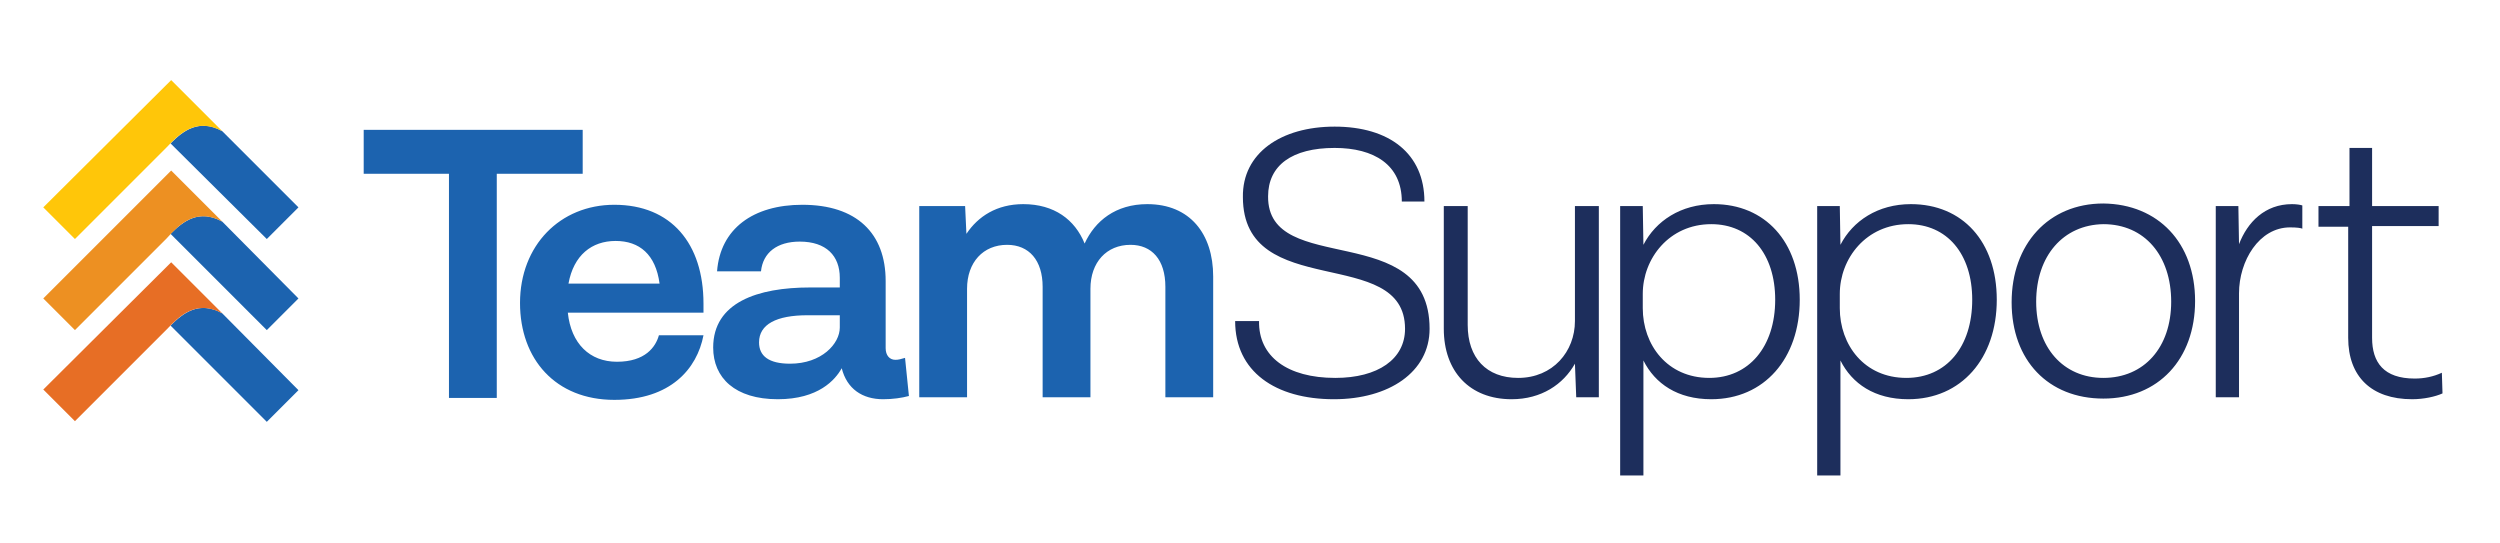
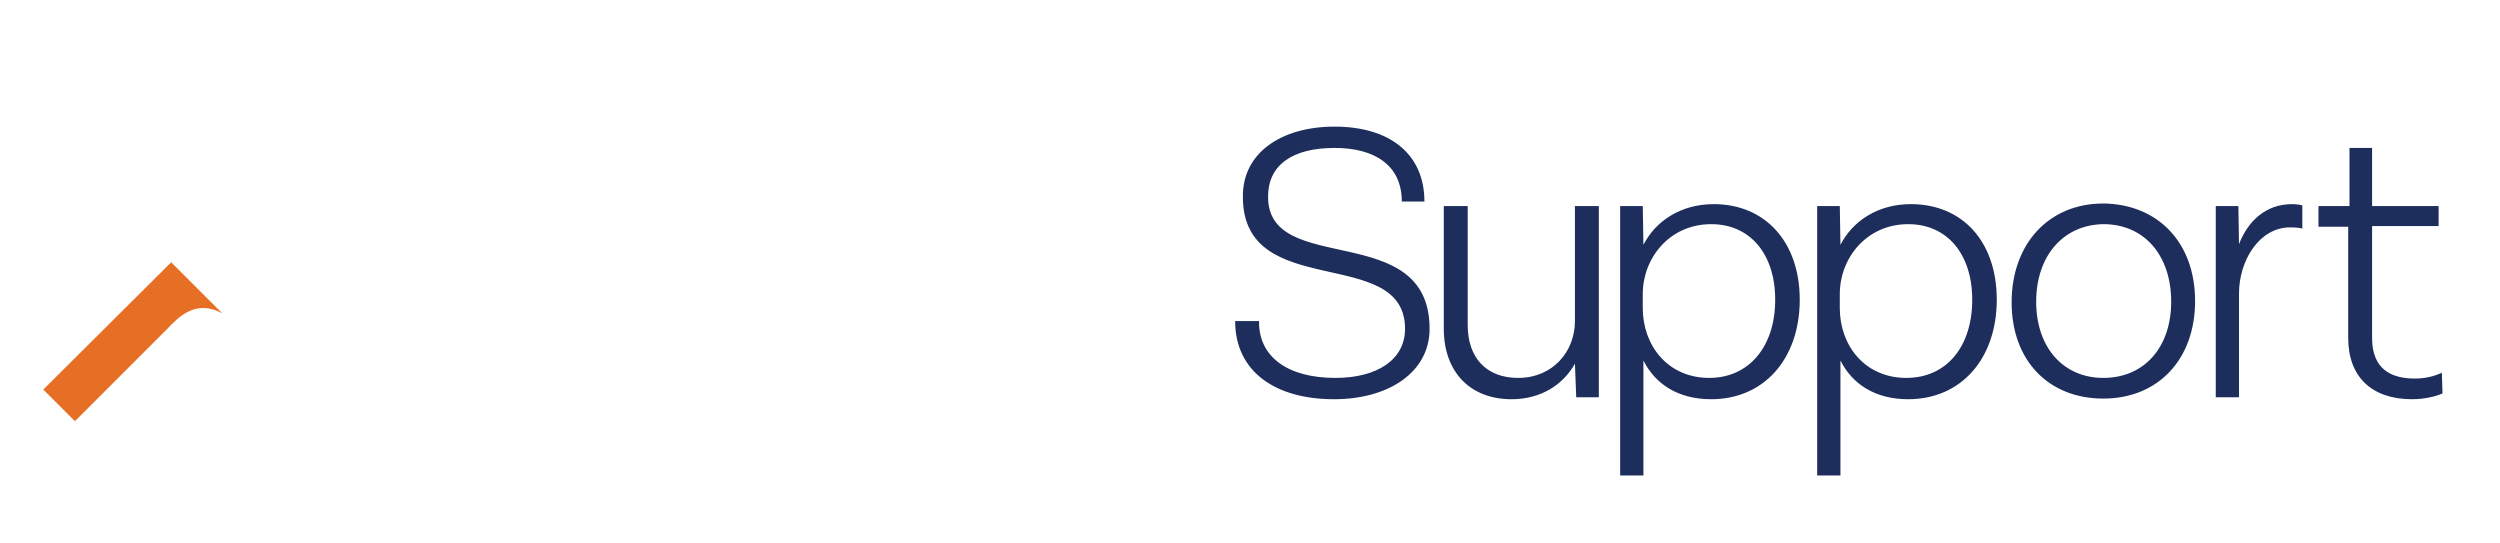
<svg xmlns="http://www.w3.org/2000/svg" xml:space="preserve" id="Layer_1" x="0" y="0" style="enable-background:new 0 0 387 84" version="1.1" viewBox="0 0 387 84">
  <style type="text/css">.st0{fill:#1c63af}.st1{fill:#1d2e5c}.st2{fill:#ffc609}.st3{fill:#ed9022}.st4{fill:#e76e25}</style>
  <g>
    <g>
-       <path d="M69.5 26.9H56.3v-6.8h33.9v6.8H76.9v34.7h-7.4V26.9z" class="st0" />
-       <path d="M109.1 48.4H87.9c.5 4.8 3.4 7.6 7.6 7.6 4.4 0 6-2.3 6.5-4.1h6.9c-1 5.2-5.1 10-13.8 10-9.1 0-14.6-6.3-14.6-15 0-8.9 6.2-15.2 14.6-15.2 8.8 0 13.8 6 13.8 15.3v1.4zM88 43.9h14.1c-.6-4.5-3.1-6.6-6.8-6.6s-6.5 2.2-7.3 6.6zM140.7 61.3c-1.1.3-2.5.5-4 .5-3.2 0-5.6-1.6-6.4-4.8-1 1.8-3.6 4.8-9.9 4.8-6.6 0-10-3.3-10-8 0-7 6.9-9.3 15-9.3h4.6V43c0-3.4-2.1-5.6-6.2-5.6-3.5 0-5.7 1.7-6 4.6H111c.5-6.6 5.6-10.3 13.2-10.3 8.4 0 12.9 4.4 12.9 11.8v10.4c0 1.1.6 1.8 1.5 1.8.5 0 .8-.1 1.5-.3l.6 5.9zM130 50.7v-1.9h-5c-4.8 0-7.5 1.4-7.5 4.2 0 2.1 1.5 3.3 4.8 3.3 4.9 0 7.7-3.1 7.7-5.6zM187.8 42.8v18.7h-7.4V44.4c0-4.2-2.1-6.5-5.4-6.5-3.7 0-6.2 2.7-6.2 6.8v16.8h-7.4V44.4c0-4.1-2.1-6.5-5.5-6.5-3.7 0-6.2 2.7-6.2 6.8v16.8h-7.4V31.9h7.1l.2 4.3c1.8-2.7 4.7-4.6 8.8-4.6 4.8 0 8 2.4 9.5 6.1 1.6-3.5 4.8-6.1 9.7-6.1 6.6 0 10.2 4.6 10.2 11.2z" class="st0" />
-     </g>
+       </g>
    <g>
      <path d="M221.3 50.9c0 6.7-6.3 10.9-14.8 10.9-9.1 0-15.3-4.3-15.3-12.1h3.7c-.1 5.5 4.4 8.8 11.8 8.8 6.6 0 10.8-2.9 10.8-7.6 0-13.1-25.1-4.1-25.1-20.4-.1-6.8 5.9-10.9 14.2-10.9 8.5 0 13.9 4.2 13.9 11.6H217c0-5.7-4.3-8.3-10.4-8.3-6.6 0-10.3 2.7-10.3 7.5-.1 12.6 25 3.4 25 20.5zM247.5 31.9v29.6H244l-.2-5.2c-1.8 3.2-5.2 5.5-9.8 5.5-6.5 0-10.5-4.3-10.5-10.9v-19h3.7v18.4c0 5.1 2.9 8.2 7.8 8.2 5.4 0 8.8-4.1 8.8-8.8V31.9h3.7zM278.6 46.4c0 9.1-5.5 15.4-13.7 15.4-5.2 0-8.7-2.4-10.5-6v17.8h-3.6V31.9h3.5l.1 6c1.9-3.7 5.8-6.3 10.9-6.3 7.9 0 13.3 5.8 13.3 14.8zm-3.8 0c0-7.1-3.9-11.7-9.9-11.7-6.5 0-10.6 5.3-10.6 10.8v2.2c0 5.7 3.8 10.8 10.3 10.8 6.1 0 10.2-4.8 10.2-12.1zM309.1 46.4c0 9.1-5.5 15.4-13.7 15.4-5.2 0-8.7-2.4-10.5-6v17.8h-3.6V31.9h3.5l.1 6c1.9-3.7 5.8-6.3 10.9-6.3 8 0 13.3 5.8 13.3 14.8zm-3.8 0c0-7.1-3.9-11.7-9.9-11.7-6.5 0-10.6 5.3-10.6 10.8v2.2c0 5.7 3.8 10.8 10.3 10.8 6.2 0 10.2-4.8 10.2-12.1zM339.8 46.6c0 9-5.7 15.1-14.2 15.1s-14.2-5.9-14.2-14.9 5.7-15.3 14.2-15.3c8.5.1 14.2 6.1 14.2 15.1zm-24.6.1c0 7.1 4.2 11.8 10.4 11.8 6.3 0 10.5-4.7 10.5-11.8 0-7.1-4.1-12-10.5-12-6.2.1-10.4 4.9-10.4 12zM356.4 31.8v3.6c-.2-.1-.8-.2-1.9-.2-4.8 0-7.9 5.2-7.9 10.2v16.1H343V31.9h3.5l.1 5.9c1.3-3.4 4-6.2 8.2-6.2.7 0 1.3.1 1.6.2zM378.1 60.9c-1.1.5-2.9.9-4.7.9-6.3 0-9.9-3.5-9.9-9.5V35.1h-4.6v-3.2h4.8v-9h3.5v9h10.3V35h-10.3v17.3c0 3.8 1.8 6.3 6.6 6.3 1.5 0 2.9-.3 4.2-.9l.1 3.2z" class="st1" />
    </g>
  </g>
  <g>
    <g>
-       <path d="M34.4 20.3c-3.6-2-6.1 0-8 1.9L41.3 37l4.9-4.9-11.8-11.8zM34.4 34.3c-3.6-2-6.1 0-8 1.9l14.9 14.9 4.9-4.9-11.8-11.9zM34.4 48.5c-3.6-2-6.1 0-8 1.9l14.9 14.9 4.9-4.9-11.8-11.9z" class="st0" />
-     </g>
+       </g>
    <g>
-       <path d="m34.4 20.3-7.9-7.9L6.7 32.1l4.9 4.9 14.2-14.2c1.9-2 4.5-4.7 8.6-2.5z" class="st2" />
-     </g>
+       </g>
    <g>
-       <path d="m34.4 34.3-7.9-7.9L6.7 46.2l4.9 4.9 14.2-14.2c1.9-2.1 4.5-4.8 8.6-2.6z" class="st3" />
-     </g>
+       </g>
    <g>
      <path d="m34.4 48.5-7.9-7.9L6.7 60.3l4.9 4.9L25.8 51c1.9-2 4.5-4.7 8.6-2.5z" class="st4" />
    </g>
  </g>
</svg>